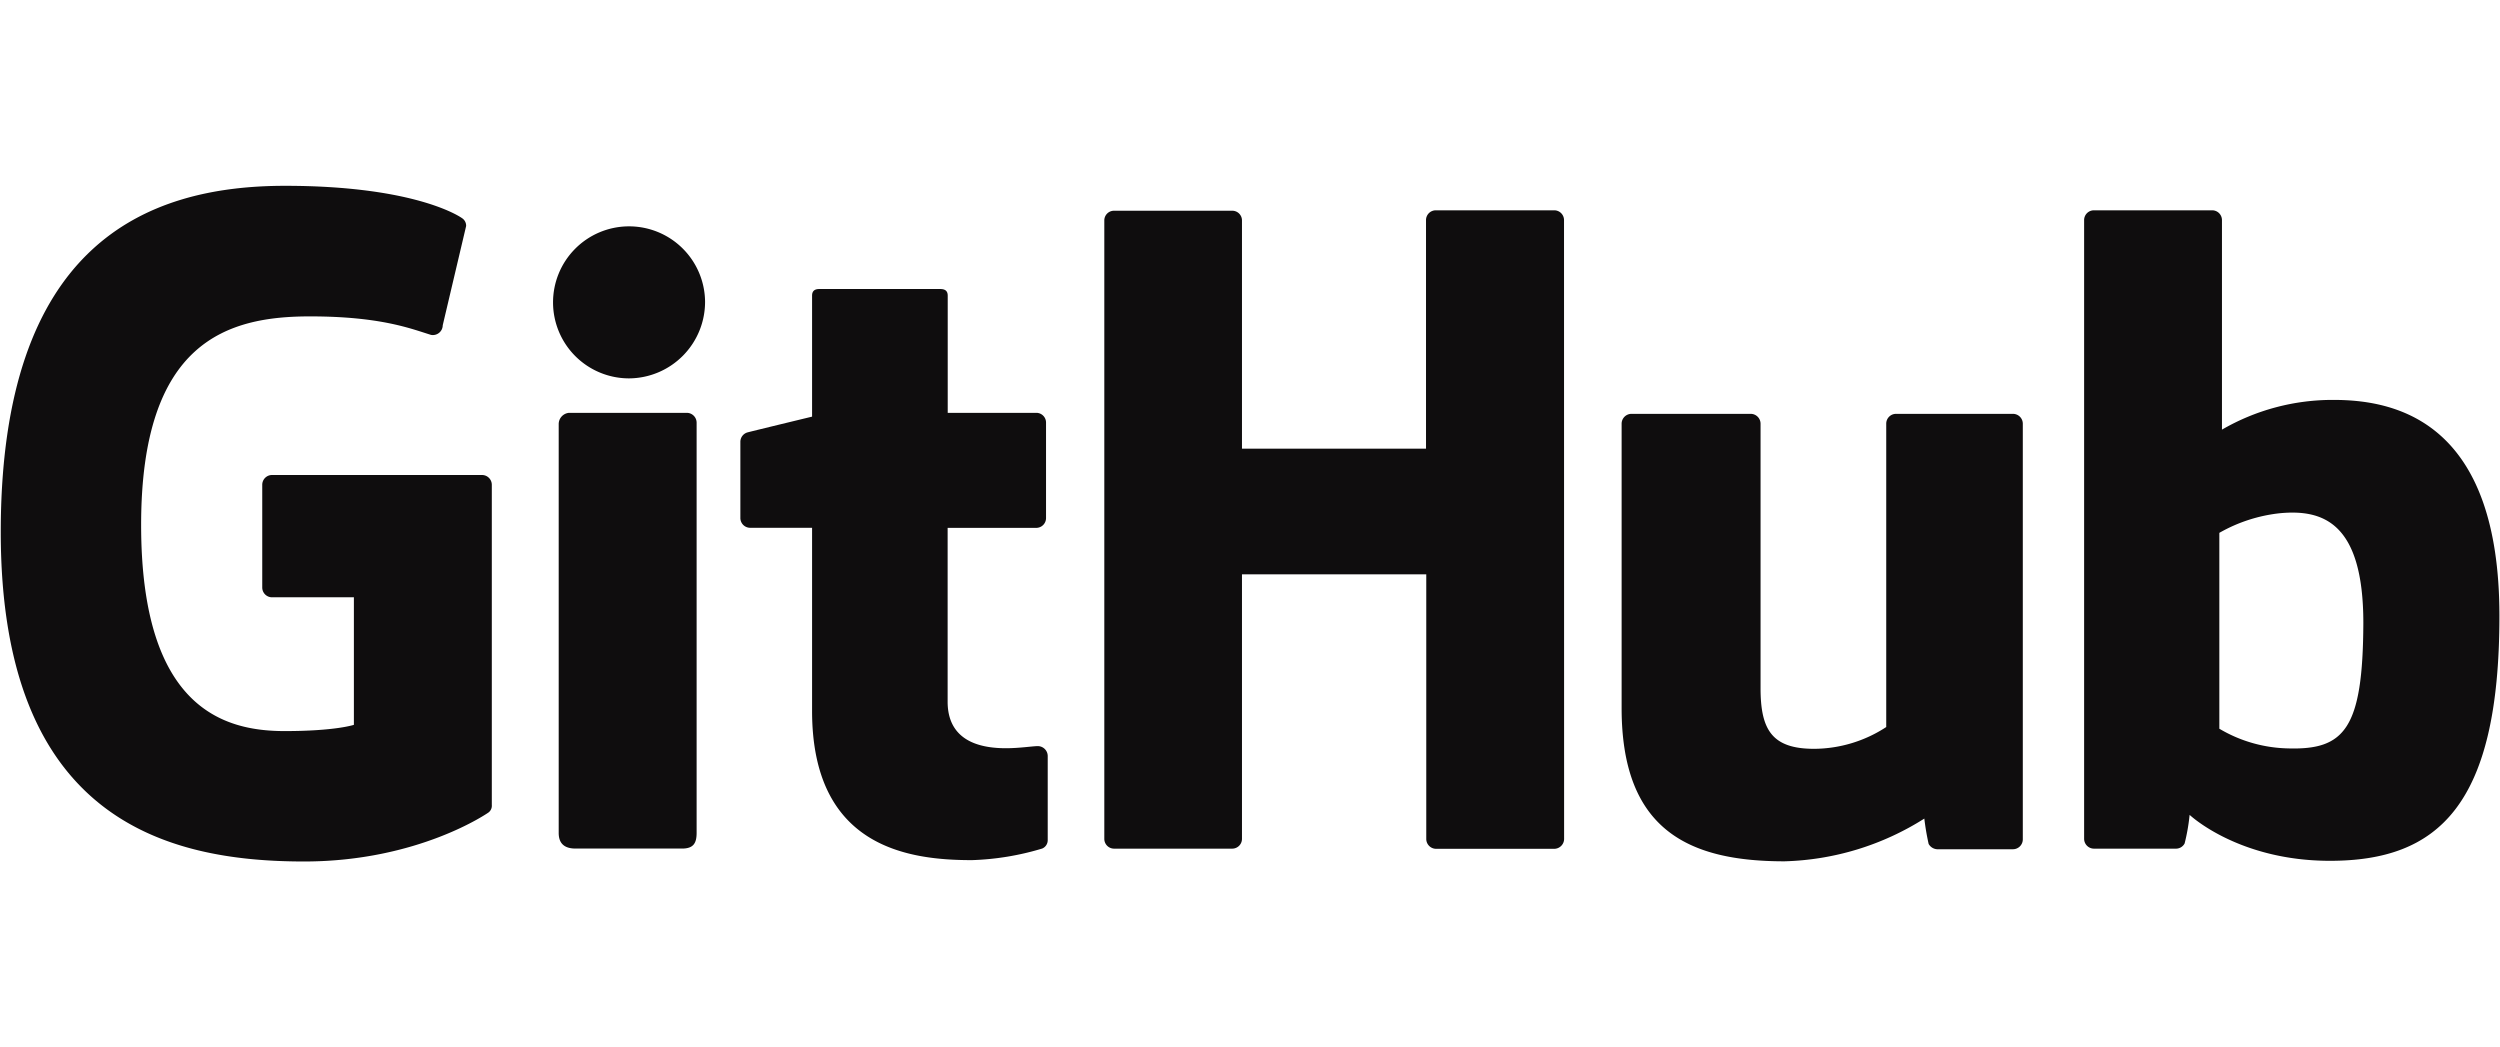
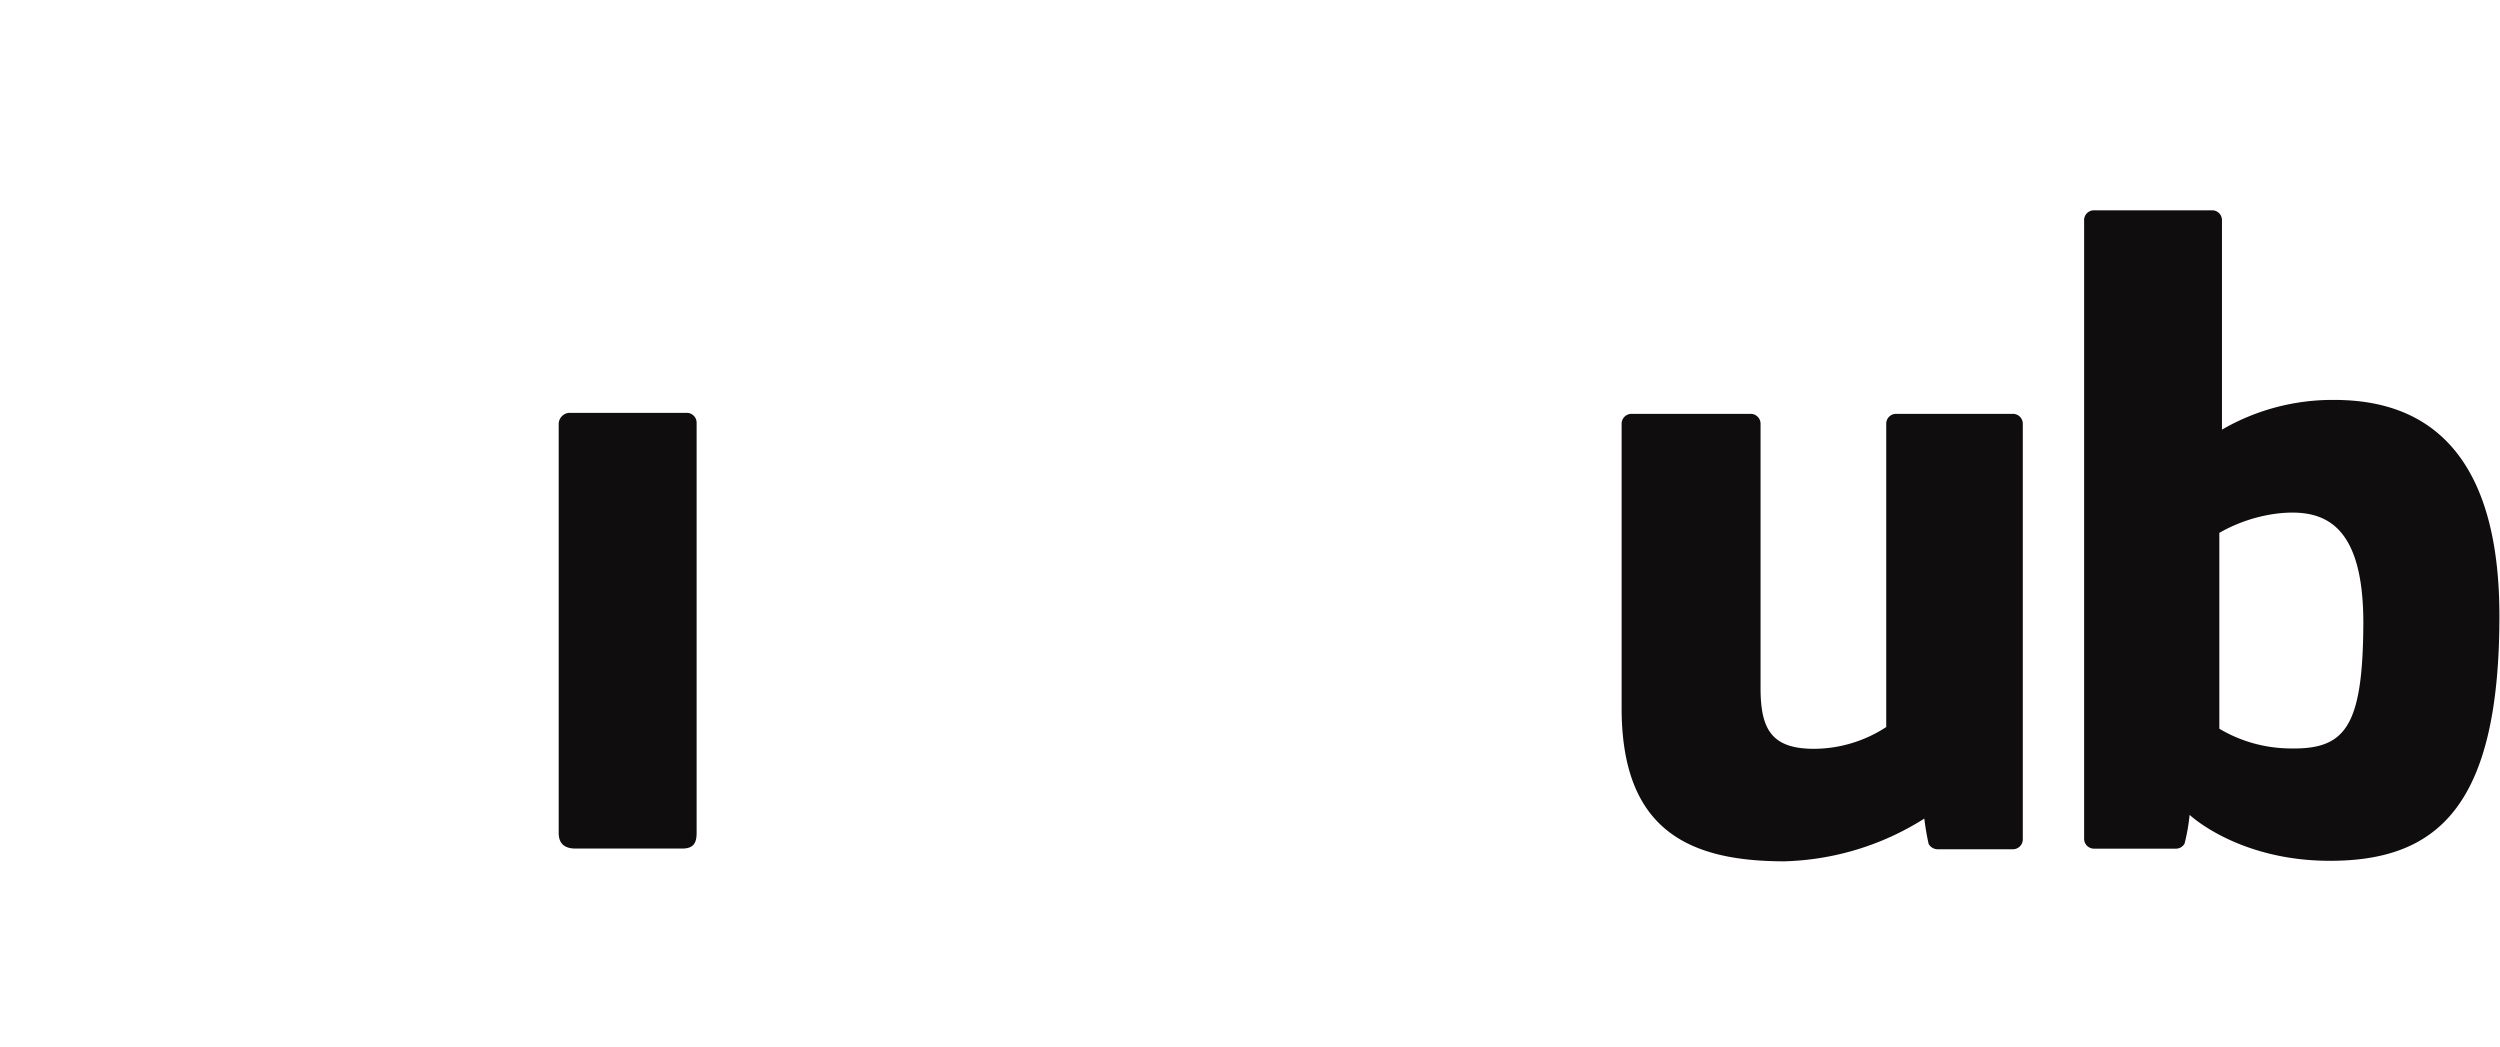
<svg xmlns="http://www.w3.org/2000/svg" id="Layer_1" data-name="Layer 1" viewBox="0 0 296 124">
  <defs>
    <style>.cls-1{fill:#0f0d0e;}</style>
  </defs>
-   <path class="cls-1" d="M57.07,56.24H32.21a1.16,1.16,0,0,0-1.16,1.16V69.56a1.16,1.16,0,0,0,1.16,1.16H41.9v15.1s-2.17.74-8.19.74c-7.1,0-17-2.59-17-24.41S27,37.46,36.71,37.46c8.4,0,12,1.48,14.32,2.19a1.17,1.17,0,0,0,1.39-1.14l2.77-11.75a1.07,1.07,0,0,0-.44-.9c-.94-.67-6.64-3.86-21-3.86C17.11,22,.09,29.06.09,63S19.58,102,36,102c13.6,0,21.85-5.81,21.85-5.81a1,1,0,0,0,.38-.88V57.4A1.16,1.16,0,0,0,57.07,56.24Z" />
-   <path class="cls-1" d="M185.18,26.07A1.16,1.16,0,0,0,184,24.9H170a1.16,1.16,0,0,0-1.16,1.17V53.12H147.05v-27a1.15,1.15,0,0,0-1.15-1.17h-14a1.15,1.15,0,0,0-1.15,1.17V99.31a1.16,1.16,0,0,0,1.15,1.17h14a1.16,1.16,0,0,0,1.15-1.17V68h21.82l0,31.33a1.17,1.17,0,0,0,1.16,1.17h14a1.18,1.18,0,0,0,1.16-1.17Z" />
-   <path class="cls-1" d="M83.48,35.68a9,9,0,1,0-9,9.12A9.06,9.06,0,0,0,83.48,35.68Z" />
  <path class="cls-1" d="M82.48,83.86V50.05a1.17,1.17,0,0,0-1.16-1.17H67.37a1.34,1.34,0,0,0-1.22,1.31V98.62c0,1.43.89,1.85,2,1.85H80.76c1.38,0,1.72-.68,1.72-1.87Z" />
  <path class="cls-1" d="M238.37,49H224.48a1.16,1.16,0,0,0-1.15,1.17V86.08a15.71,15.71,0,0,1-8.54,2.58c-5,0-6.34-2.27-6.34-7.18V50.16A1.17,1.17,0,0,0,207.3,49H193.2A1.17,1.17,0,0,0,192,50.16V83.85c0,14.57,8.12,18.13,19.29,18.13a32.57,32.57,0,0,0,16.55-5.06,29.32,29.32,0,0,0,.51,3,1.23,1.23,0,0,0,1,.63l9,0a1.17,1.17,0,0,0,1.15-1.17V50.16A1.17,1.17,0,0,0,238.37,49Z" />
  <path class="cls-1" d="M276.33,47.35a26.08,26.08,0,0,0-13.25,3.52V26.07a1.16,1.16,0,0,0-1.16-1.17h-14a1.16,1.16,0,0,0-1.16,1.17V99.31a1.17,1.17,0,0,0,1.16,1.17h9.74a1.15,1.15,0,0,0,1-.62,23,23,0,0,0,.59-3.38s5.74,5.44,16.61,5.44c12.75,0,20.07-6.47,20.07-29S284.23,47.35,276.33,47.35Zm-5.48,41.26a16.59,16.59,0,0,1-8.08-2.33V63.09A18.41,18.41,0,0,1,270,60.76c5-.45,9.82,1.06,9.82,13C279.77,86.33,277.59,88.82,270.85,88.61Z" />
-   <path class="cls-1" d="M122.71,48.88h-10.5l0-13.87c0-.53-.27-.79-.88-.79H97c-.55,0-.85.24-.85.78V49.33S89,51.06,88.49,51.2a1.16,1.16,0,0,0-.83,1.12v9a1.16,1.16,0,0,0,1.15,1.17h7.34V84.17c0,16.09,11.29,17.67,18.91,17.67a32.14,32.14,0,0,0,8.33-1.37,1.07,1.07,0,0,0,.66-1V89.51a1.18,1.18,0,0,0-1.16-1.17c-.61,0-2.18.25-3.79.25-5.16,0-6.9-2.4-6.9-5.5V62.5h10.5a1.16,1.16,0,0,0,1.15-1.17V50A1.15,1.15,0,0,0,122.71,48.88Z" />
</svg>